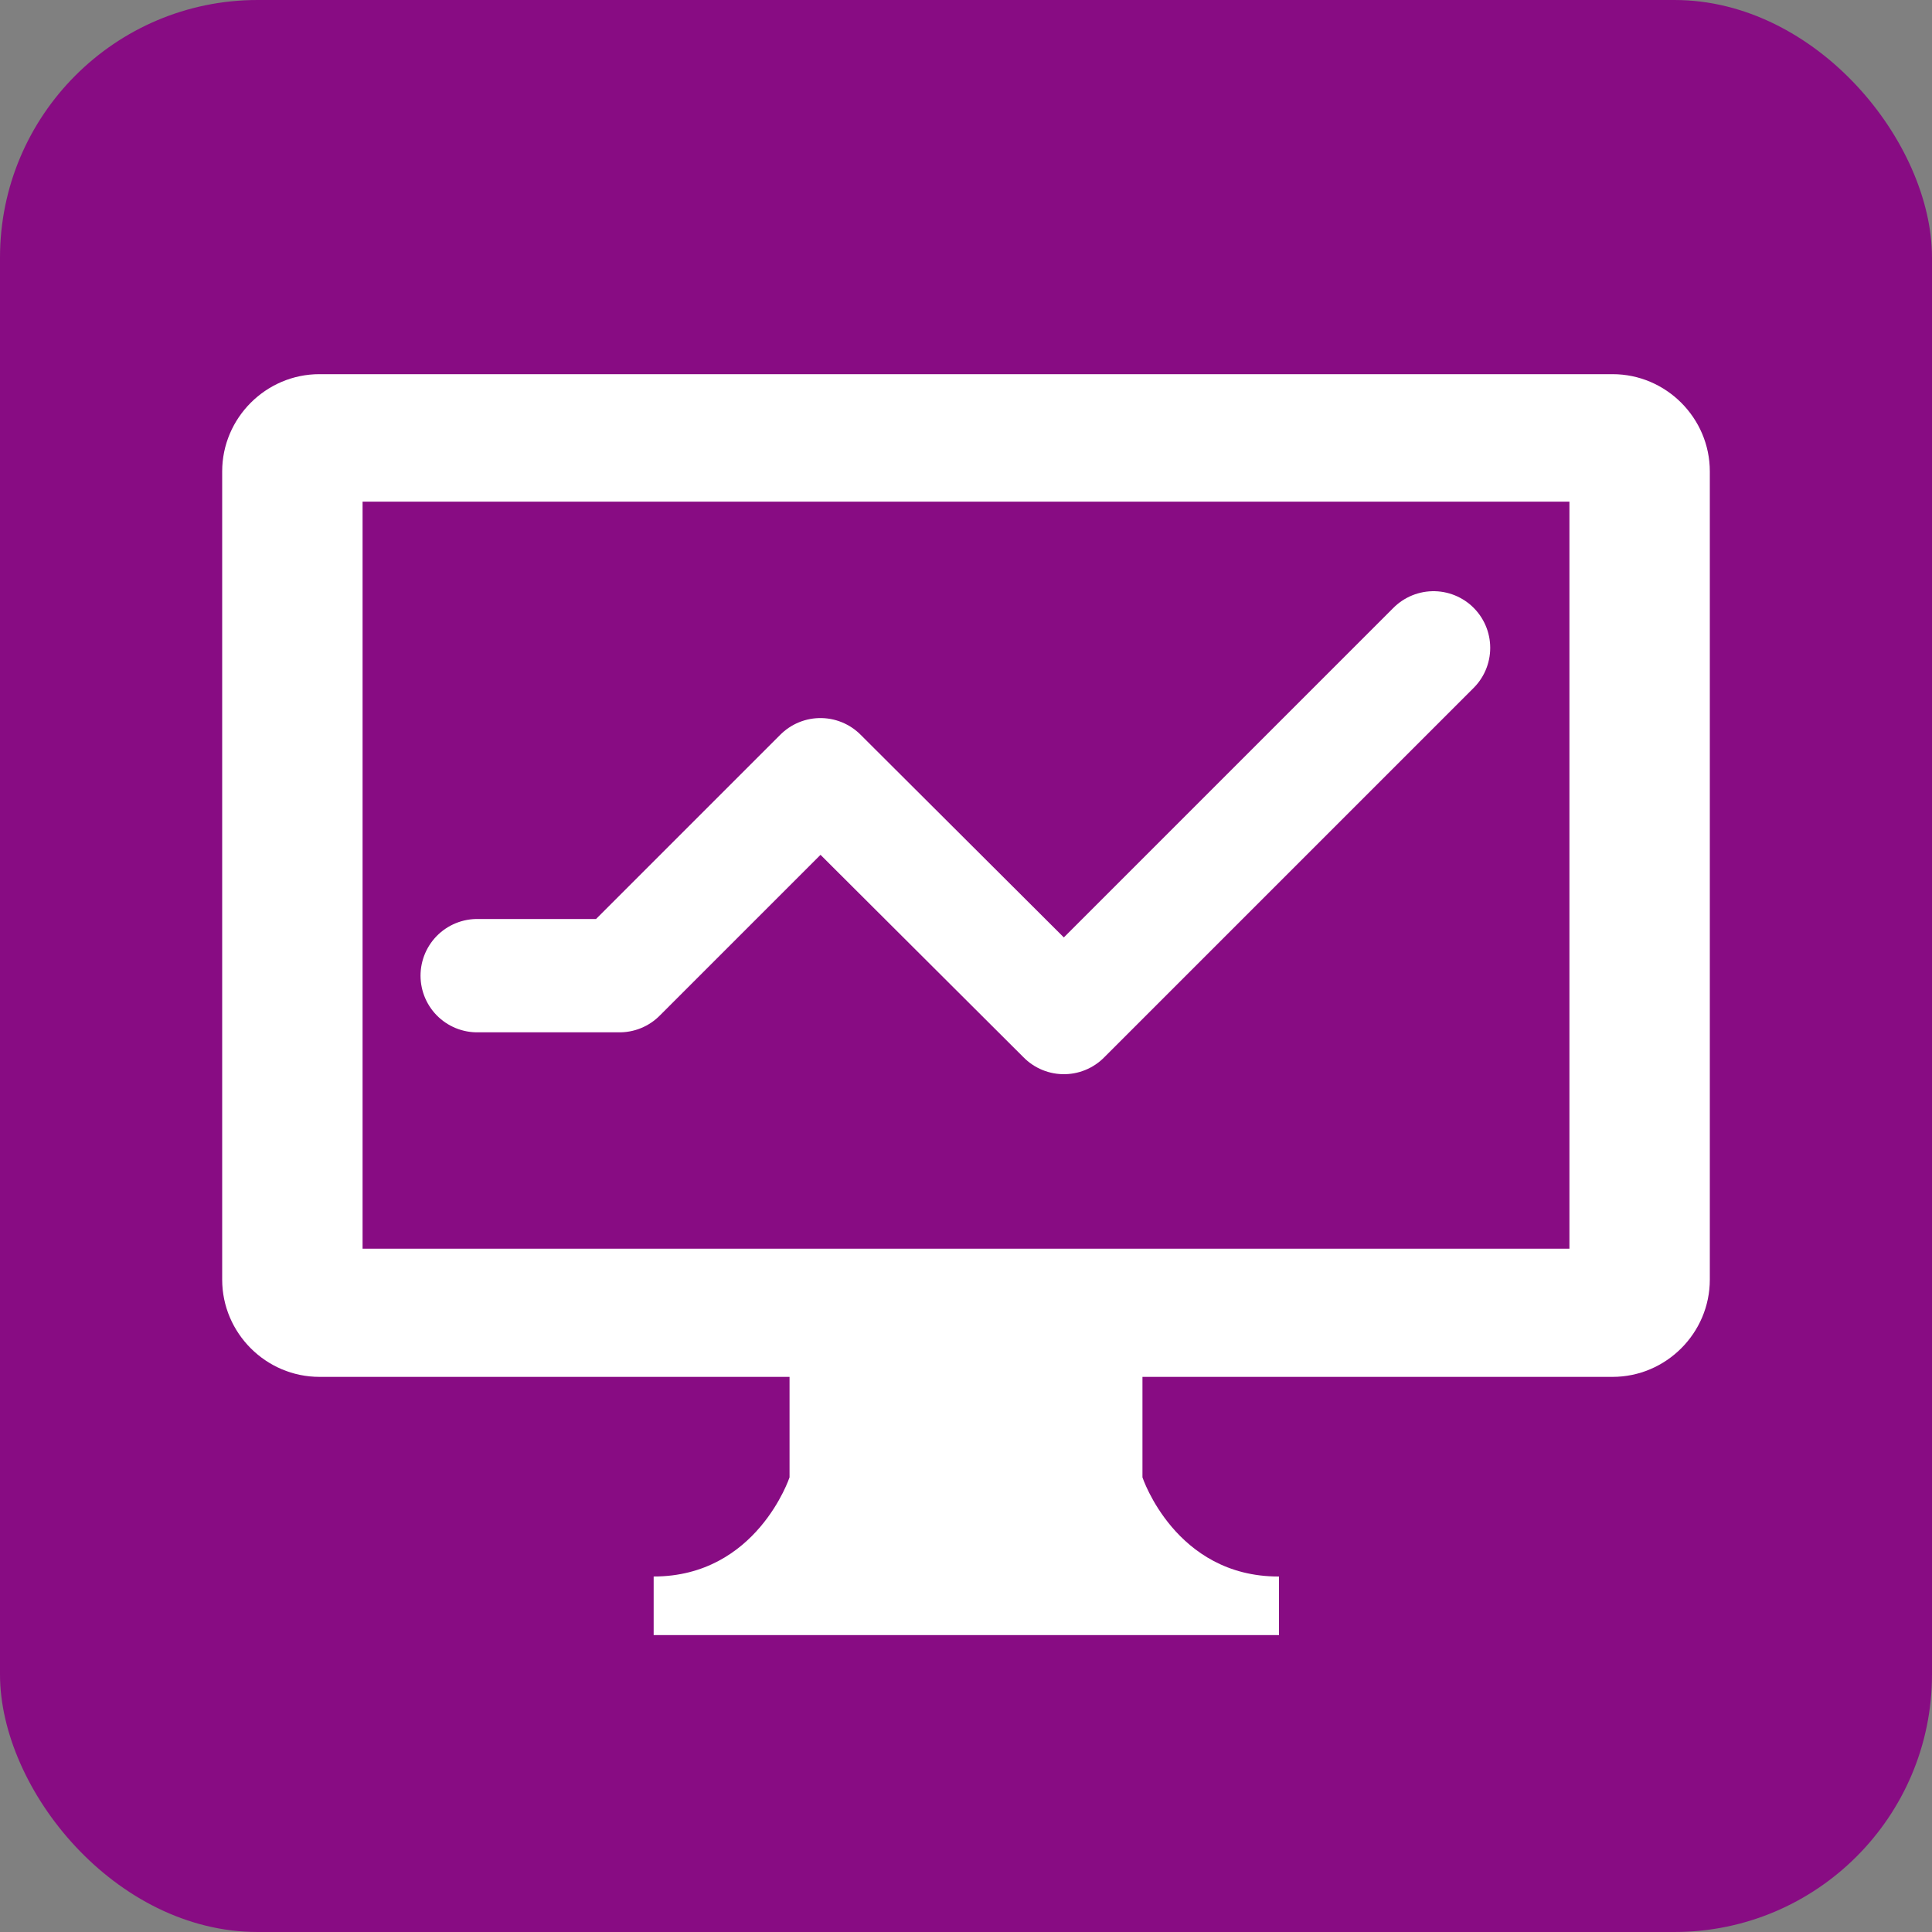
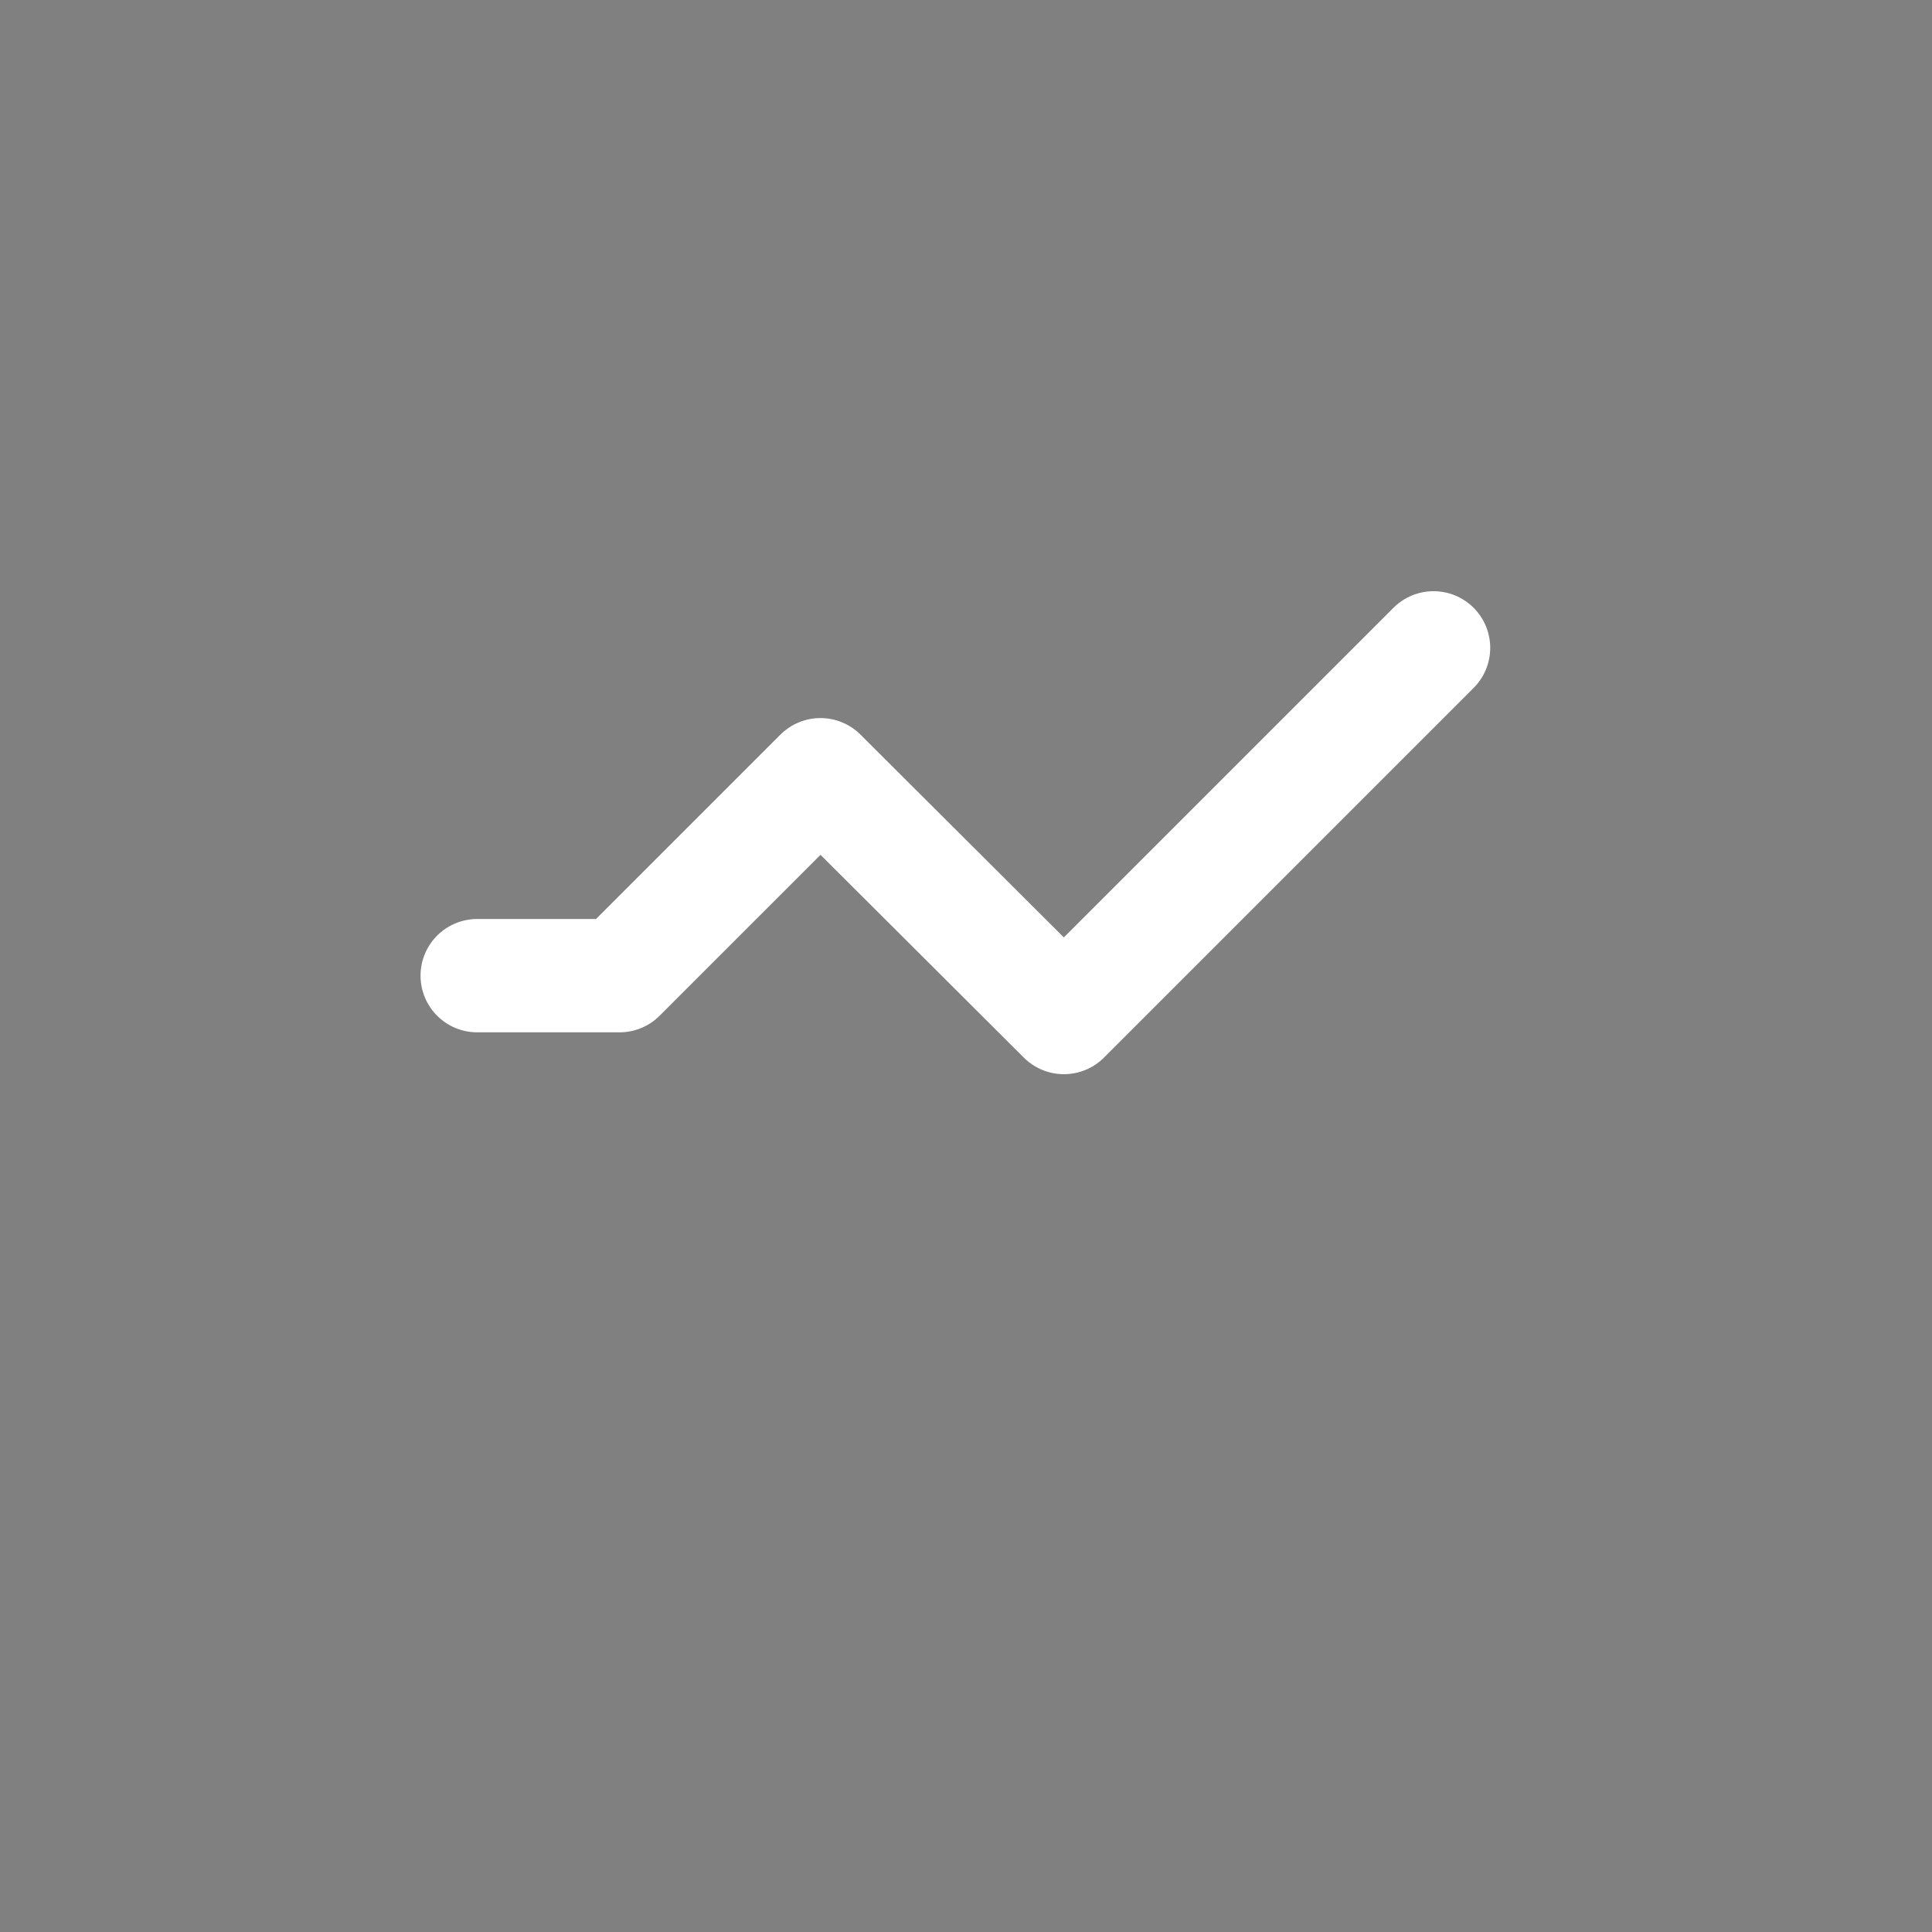
<svg xmlns="http://www.w3.org/2000/svg" width="300" height="300" version="1.1" viewBox="0 0 300 300">
  <rect x="0" y="0" width="300" height="300" fill="#808080" stroke="none" />
  <g>
    <g id="icon">
      <g>
-         <rect y="0" width="300" height="300" rx="40" ry="40" fill="#880c83" />
        <g>
-           <path d="M198.5,244.8c-16,0-21.1-15.4-21.1-15.4v-15.6h73c8.3,0,15.1-6.8,15.1-15.1v-125.5c0-8.3-6.8-15.1-15.1-15.1H49.6c-8.3,0-15.1,6.8-15.1,15.1v125.5c0,8.3,6.8,15.1,15.1,15.1h73v15.6s-5.1,15.4-21.1,15.4v9.1h97.1v-9.1ZM56.3,193.9v-116h187.4v116H56.3Z" fill="#fff" />
          <polyline points="74.1 151.5 96.2 151.5 127.4 120.3 165.2 158 222.6 100.6" fill="none" stroke="#fff" stroke-linecap="round" stroke-linejoin="round" stroke-width="17.6" />
        </g>
      </g>
    </g>
  </g>
</svg>